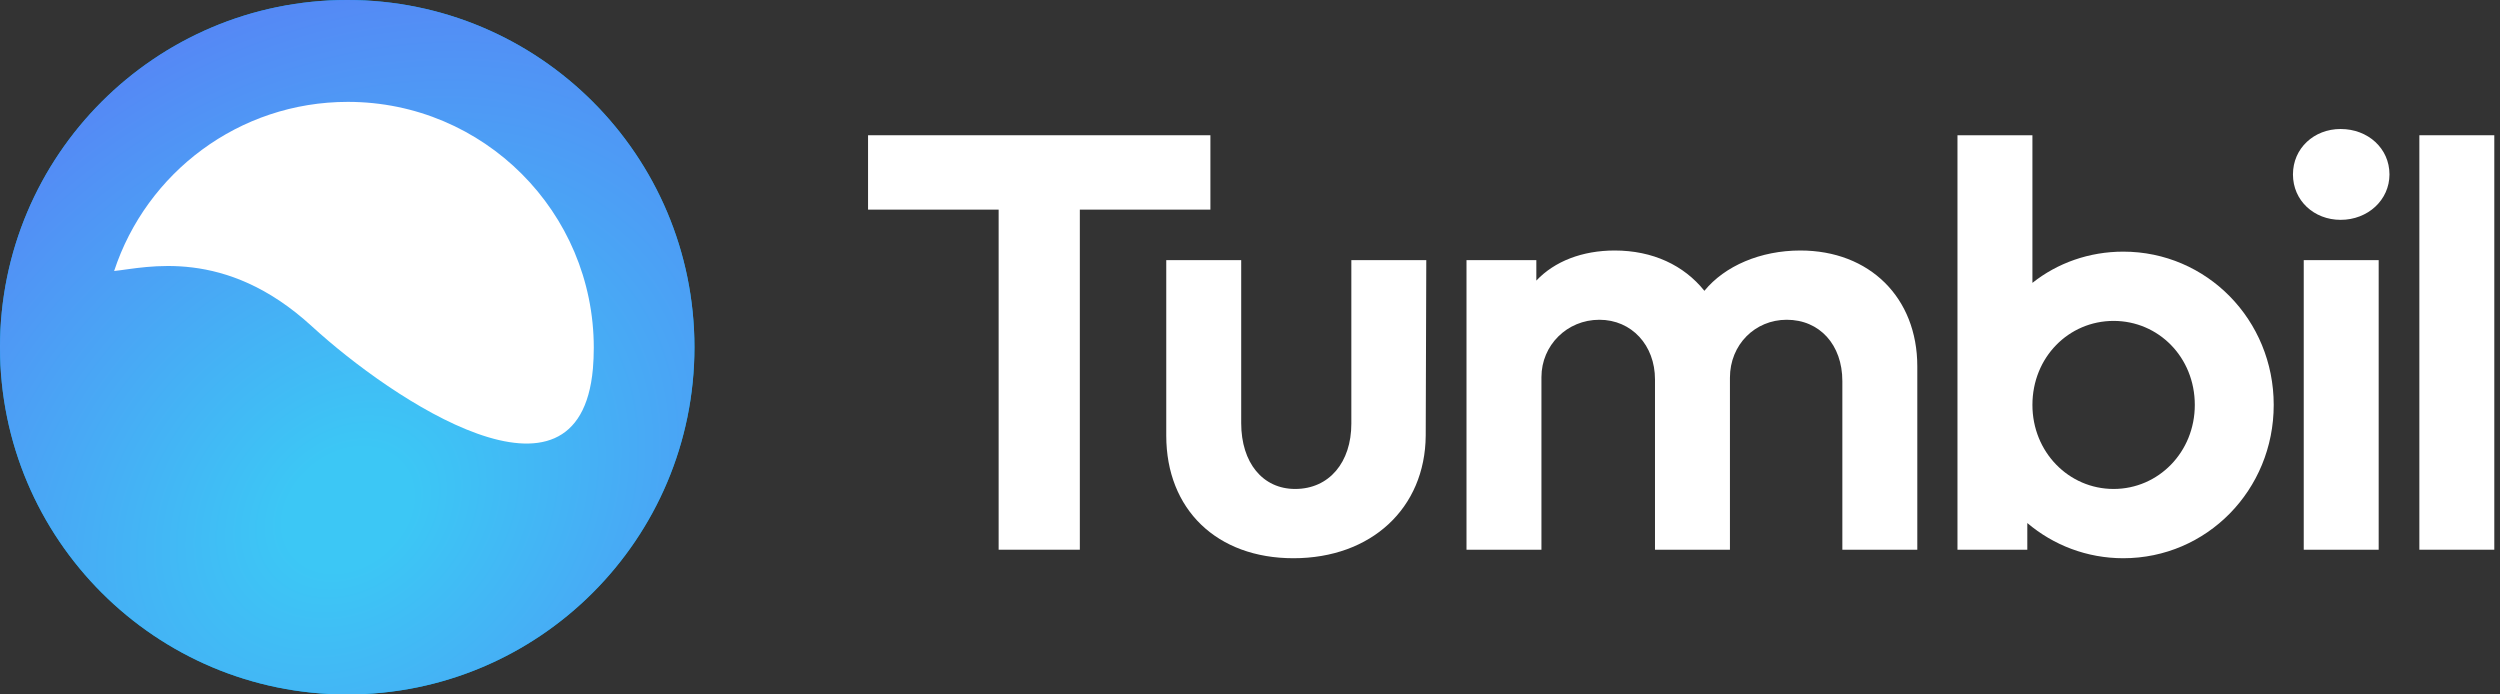
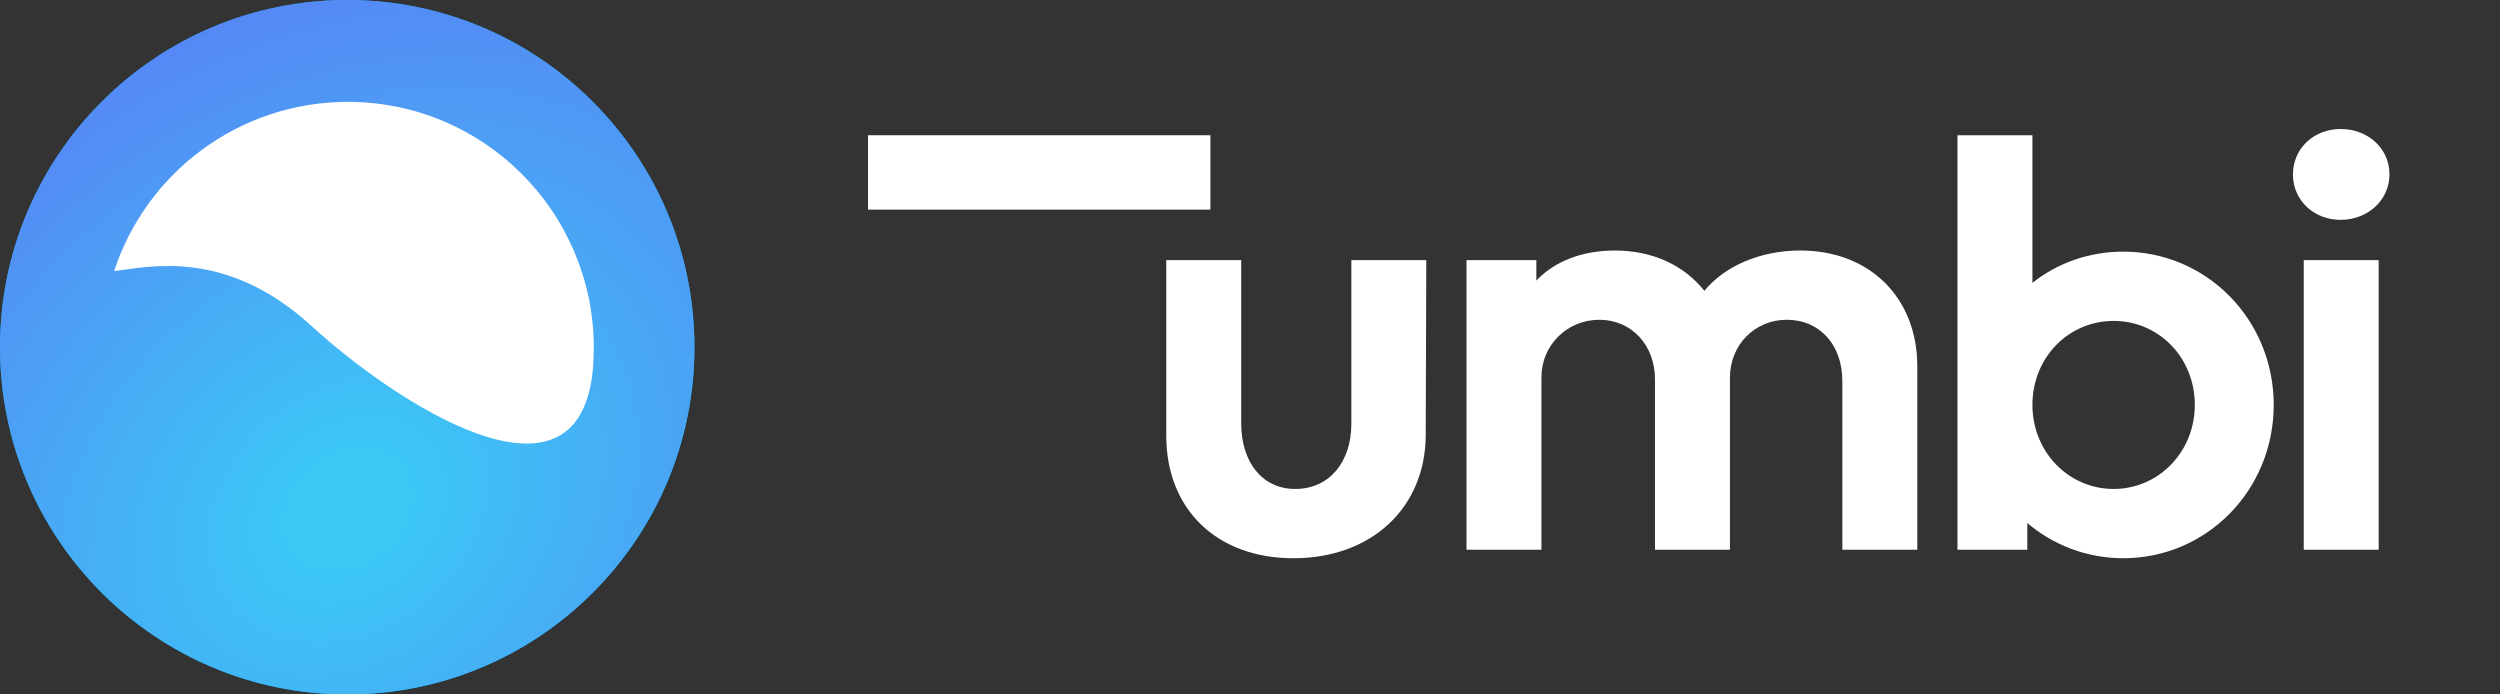
<svg xmlns="http://www.w3.org/2000/svg" width="288" height="80" viewBox="0 0 288 80" fill="none">
  <rect x="0" y="0" width="288" height="80" fill="#333333" stroke="none" />
-   <path d="M115.043 63.327V24.149H100V15.581H139.439V24.149H124.396V63.327H115.043Z" fill="white" />
+   <path d="M115.043 63.327V24.149H100V15.581H139.439V24.149H124.396H115.043Z" fill="white" />
  <path d="M155.675 29.97H164.308L164.243 50.18C164.178 58.552 157.964 64.308 149.003 64.308C140.174 64.308 134.353 58.683 134.353 50.18V29.97H142.986V48.741C142.986 53.32 145.472 56.328 149.2 56.328C153.124 56.328 155.675 53.254 155.675 48.807V29.97Z" fill="white" />
  <path d="M199.289 43.509V63.327H190.655V43.705C190.655 39.781 187.974 36.837 184.246 36.837C180.518 36.837 177.574 39.781 177.574 43.444V63.327H168.941V29.97H176.986V32.325C179.079 30.101 182.284 28.858 186.012 28.858C190.394 28.858 193.991 30.559 196.346 33.502C198.7 30.624 202.821 28.858 207.399 28.858C215.379 28.858 220.873 34.287 220.873 42.201V63.327H212.239V43.901C212.239 39.715 209.623 36.837 205.83 36.837C202.167 36.837 199.289 39.715 199.289 43.509Z" fill="white" />
  <path d="M244.6 64.308C240.414 64.308 236.555 62.803 233.546 60.253V63.327H225.501V15.581H234.135V32.586C237.013 30.297 240.675 28.989 244.6 28.989C254.214 28.989 261.932 36.837 261.932 46.648C261.932 56.459 254.214 64.308 244.6 64.308ZM243.488 56.328C248.655 56.328 252.841 52.077 252.841 46.648C252.841 41.154 248.655 36.968 243.488 36.968C238.321 36.968 234.135 41.154 234.135 46.648C234.135 52.077 238.321 56.328 243.488 56.328Z" fill="white" />
  <path d="M264.148 20.094C264.148 17.085 266.568 14.861 269.642 14.861C272.782 14.861 275.267 17.085 275.267 20.094C275.267 23.037 272.782 25.326 269.642 25.326C266.568 25.326 264.148 23.102 264.148 20.094ZM265.391 63.327V29.97H274.024V63.327H265.391Z" fill="white" />
-   <path d="M278.71 63.327V15.581H287.343V63.327H278.71Z" fill="white" />
  <ellipse cx="40" cy="40" rx="40" ry="40" fill="#00A3E7" />
  <ellipse cx="40" cy="40" rx="40" ry="40" fill="url(#paint0_radial_5093_4400)" />
  <path d="M68.304 42.469C68.37 41.678 68.404 40.877 68.404 40.069C68.404 24.421 55.719 11.736 40.071 11.736C27.513 11.736 16.863 19.905 13.147 31.22C16.844 30.836 25.904 28.402 35.904 37.569C45.232 46.12 66.702 60.428 68.304 42.469Z" fill="white" />
  <defs>
    <radialGradient id="paint0_radial_5093_4400" cx="0" cy="0" r="1" gradientUnits="userSpaceOnUse" gradientTransform="translate(40 58.795) rotate(-39.761) scale(72.588 57.367)">
      <stop offset="0.109" stop-color="#3CC7F5" />
      <stop offset="1" stop-color="#5686F5" />
    </radialGradient>
  </defs>
</svg>